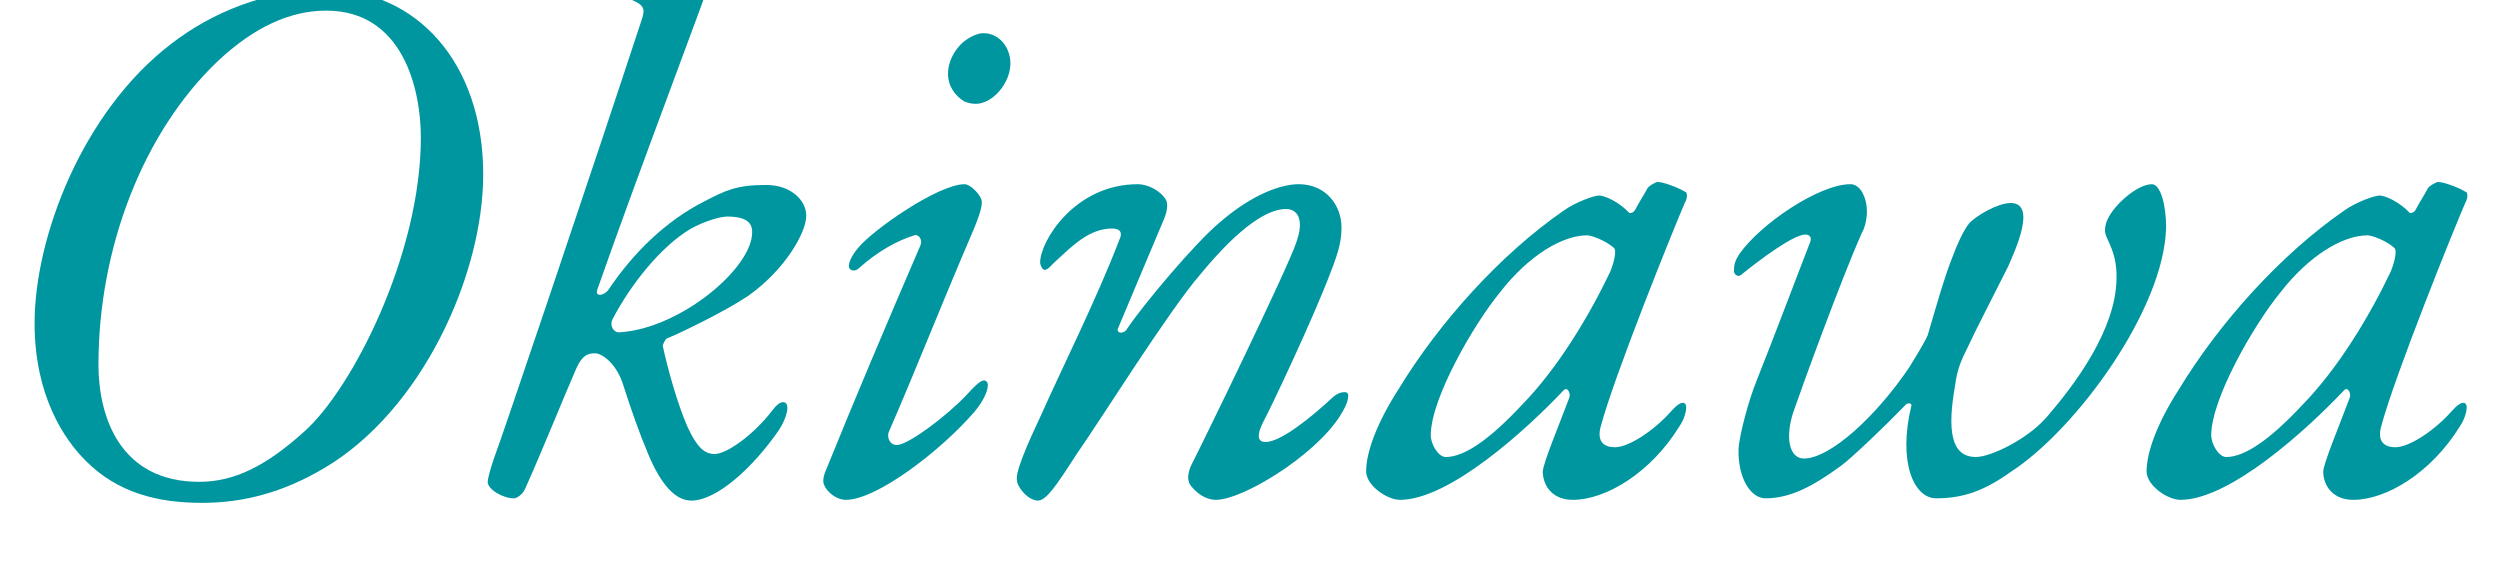
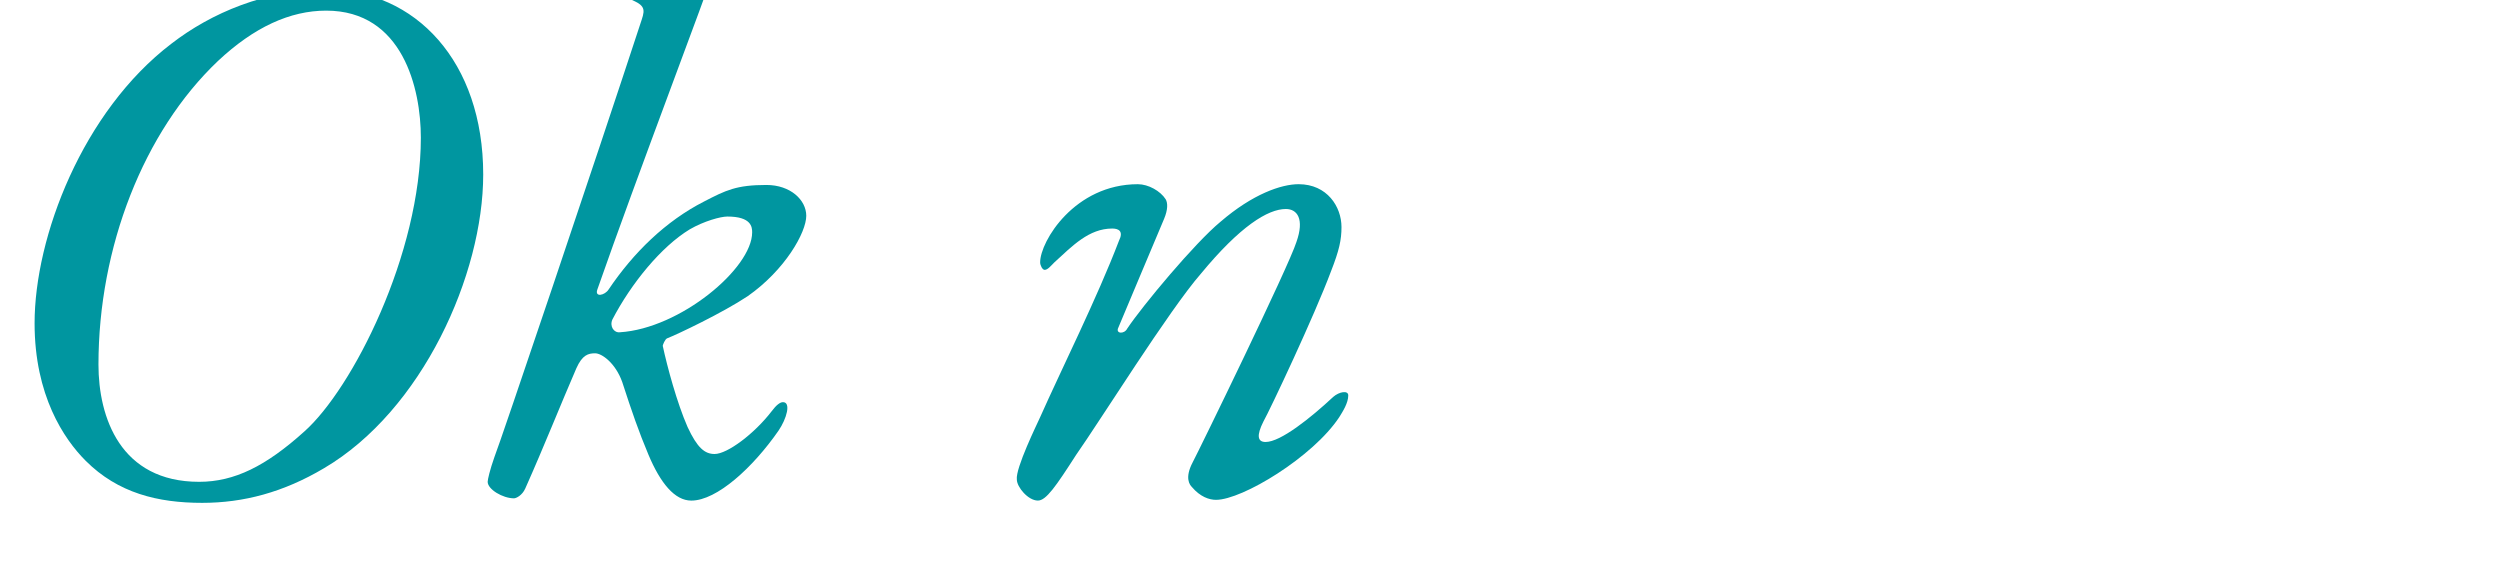
<svg xmlns="http://www.w3.org/2000/svg" version="1.1" id="レイヤー_1" x="0px" y="0px" width="296px" height="69px" viewBox="-4.917 4.75 296 69" enable-background="new -4.917 4.75 296 69" xml:space="preserve">
  <g>
    <g>
      <path fill="#0096A0" d="M52.295,25.407c0,11.833-7.207,27.938-18.862,34.788c-4.805,2.848-9.521,4.093-14.414,4.093    c-5.249,0-9.965-1.156-13.792-4.982c-2.579-2.58-6.049-7.74-6.049-16.281c0-10.232,5.694-25.092,16.193-33.098    c4.715-3.648,11.21-6.407,18.328-6.407C44.287,3.519,52.295,12.061,52.295,25.407z M20.888,11.972    C12.079,20.334,6.741,34.036,6.741,47.916c0,6.229,2.58,13.881,11.922,13.881c4.182,0,7.918-1.869,12.457-5.961    c5.694-5.072,13.792-20.998,13.792-34.788c0-5.785-2.136-15.039-11.211-15.039C29.429,6.01,25.159,7.967,20.888,11.972z" />
      <path fill="#0096A0" d="M90.545,30.3c0,1.958-2.491,6.406-6.939,9.521c-2.936,1.956-8.364,4.539-9.52,4.981    c-0.268,0.089-0.534,0.802-0.534,0.891c0.534,2.492,1.69,6.762,2.937,9.608c1.156,2.491,2.046,3.203,3.203,3.203    c1.512,0,4.715-2.402,6.762-5.07c0.534-0.713,0.979-1.068,1.334-1.068c0.979,0,0.445,1.956-0.533,3.382    c-3.025,4.358-7.296,8.273-10.321,8.273c-1.957,0-3.647-2.046-5.071-5.427c-1.157-2.758-1.958-5.071-3.114-8.631    c-0.801-2.225-2.402-3.382-3.203-3.382s-1.513,0.178-2.225,1.78c-1.779,4.093-3.826,9.254-6.05,14.235    c-0.355,0.802-1.067,1.156-1.334,1.156c-1.334,0-3.114-1.066-3.114-1.956c0-0.268,0.268-1.425,0.801-2.936    c0.623-1.514,12.012-35.235,17.439-51.784c0.445-1.334,0.356-1.779-1.779-2.579c-0.89-0.356-1.513-0.891-1.513-1.069    c0.089-0.623,0.445-0.977,1.334-1.423c1.246-0.712,8.631-2.403,10.143-2.403c0.267,0,0.534,0.979,0.267,1.869    c-0.445,1.69-9.075,24.289-13.702,37.546c-0.356,0.979,0.89,0.712,1.335,0c2.936-4.359,6.762-8.096,11.299-10.409    c2.58-1.334,3.826-1.958,7.384-1.958C88.677,26.652,90.545,28.431,90.545,30.3z M76.755,31.901    c-3.381,2.046-6.94,6.407-9.164,10.677c-0.356,0.801,0.177,1.602,0.889,1.513c7.118-0.445,15.659-7.562,15.659-11.833    c0-0.622-0.089-1.869-2.936-1.869C80.403,30.389,78.445,30.923,76.755,31.901z" />
-       <path fill="#0096A0" d="M111.335,28.7c0,0.798-0.534,2.134-0.891,3.023c-4.271,9.964-7.029,17.083-10.143,24.201    c-0.178,0.444,0,1.514,0.979,1.514c1.335,0,6.05-3.56,8.275-5.962c0.89-0.979,1.602-1.69,2.046-1.69    c0.178,0,0.445,0.178,0.445,0.533c0,0.801-0.623,2.047-1.602,3.204c-4.004,4.625-11.566,10.409-15.214,10.409    c-1.335,0-2.67-1.335-2.67-2.226c0-0.443,0.089-0.799,0.445-1.601c3.203-7.919,6.852-16.549,11.033-26.247    c0.356-0.8-0.267-1.423-0.712-1.244c-1.957,0.62-4.182,1.778-6.583,3.915c-0.445,0.443-1.157,0.267-1.157-0.269    c0-0.623,0.535-1.512,1.157-2.225c1.779-2.135,9.431-7.473,12.545-7.473C110,26.563,111.335,27.898,111.335,28.7z M114.715,12.238    c0,2.402-2.135,4.805-4.093,4.805c-0.444,0-0.89-0.089-1.334-0.268c-1.067-0.622-1.958-1.779-1.958-3.292    c0-1.601,0.891-2.937,1.779-3.737c0.891-0.712,1.78-1.069,2.402-1.069C113.47,8.678,114.715,10.458,114.715,12.238z" />
      <path fill="#0096A0" d="M153.915,31.635c0,1.511-0.267,2.757-1.246,5.248c-1.958,5.251-7.207,16.372-8.008,17.796    c-0.802,1.601-0.713,2.402,0.267,2.402c1.779,0,5.338-2.849,8.008-5.339c0.713-0.623,1.78-0.801,1.78-0.178    c0,0.89-0.624,1.869-1.067,2.58c-3.115,4.717-11.479,9.787-14.593,9.787c-0.801,0-1.868-0.356-2.848-1.513    c-0.266-0.267-0.89-1.067,0.09-2.936c0.801-1.514,11.388-23.223,12.278-26.07c0.979-2.757,0.089-3.916-1.245-3.916    c-2.136,0-5.429,2.047-10.055,7.652c-3.737,4.271-12.012,17.528-14.77,21.443c-2.403,3.736-3.56,5.427-4.537,5.427    c-1.157,0-2.492-1.602-2.492-2.491c-0.178-1.335,2.402-6.583,2.759-7.385c2.491-5.605,6.762-14.146,9.342-20.91    c0.534-1.067,0-1.423-0.802-1.423c-2.758,0-4.715,2.046-6.851,4.003c-0.444,0.445-0.801,0.891-1.156,0.891    c-0.267,0-0.533-0.534-0.533-0.891c0-2.492,4.093-9.252,11.566-9.252c1.246,0,2.669,0.801,3.293,1.779    c0.266,0.445,0.266,1.245-0.18,2.314c-0.622,1.423-4.626,11.031-5.427,12.9c-0.355,0.713,0.712,0.803,1.067,0.089    c1.779-2.669,8.008-10.143,11.033-12.634c3.826-3.292,7.206-4.449,9.253-4.449C152.223,26.563,153.915,29.232,153.915,31.635z" />
-       <path fill="#0096A0" d="M187.975,29.943c0.089,0.089,0.535,0,0.713-0.356c0.355-0.71,1.156-1.957,1.423-2.49    c0.088-0.268,0.979-0.802,1.245-0.802c0.623,0,2.403,0.624,3.381,1.245c0,0,0.268,0.445-0.179,1.247    c-1.245,2.848-8.361,20.464-9.963,26.514c-0.446,1.691,0.355,2.403,1.69,2.403c1.689,0,4.714-2.046,6.673-4.271    c1.244-1.422,1.778-1.068,1.778-0.446c0,0.357-0.179,1.334-0.8,2.225c-3.383,5.518-8.719,8.72-12.634,8.72    c-2.137,0-3.47-1.335-3.56-3.291c0-0.98,1.957-5.606,3.113-8.72c0.269-0.534-0.178-1.425-0.622-0.979    c-4.361,4.628-13.524,12.99-19.396,12.99c-1.513,0-4.005-1.69-4.005-3.382c0-2.224,1.248-5.693,3.826-9.697    c4.806-7.92,12.102-16.015,19.575-21.176c1.512-1.067,3.647-1.778,4.182-1.778C185.04,27.898,186.729,28.609,187.975,29.943z     M172.672,39.375c-3.204,3.915-8.187,12.637-8.187,16.904c0,1.068,0.891,2.582,1.781,2.582c2.223,0,5.247-2.137,8.984-6.141    c4.271-4.359,8.008-10.587,10.499-15.838c0.535-1.333,0.712-2.49,0.446-2.758c-0.979-0.89-2.67-1.51-3.205-1.51    C180.057,32.615,176.053,35.015,172.672,39.375z" />
-       <path fill="#0096A0" d="M215.783,27.986c0.535,1.158,0.446,3.115-0.266,4.36c-2.492,5.605-7.119,18.329-8.097,21.176    c-0.979,2.935-0.534,5.516,1.246,5.516c3.114,0,8.54-4.983,12.454-10.766c1.426-2.313,2.138-3.56,2.226-3.913    c0.712-2.403,1.958-6.853,2.938-9.256c0.444-1.245,1.334-3.203,1.955-3.914c0.802-0.89,3.383-2.403,4.895-2.403    c3.202,0,0.445,5.783-0.267,7.474c-1.869,3.737-3.915,7.652-4.806,9.609c-0.712,1.425-1.244,2.491-1.511,4.626    c-0.891,5.073-0.535,8.365,2.49,8.365c1.691,0,6.05-2.048,8.363-4.717c3.47-4.003,8.187-10.41,8.275-16.371    c0.089-3.114-1.157-4.539-1.335-5.427c-0.089-0.356,0-1.068,0.267-1.601c0.802-1.78,3.559-4.182,5.249-4.182    c1.067,0,1.69,2.581,1.69,5.072c-0.179,9.697-10.677,24.023-18.417,29.005c-3.114,2.224-5.604,3.112-8.81,3.112    c-2.668,0-4.537-4.359-2.935-10.943c0.089-0.355-0.446-0.355-0.624-0.178c-2.224,2.314-6.583,6.495-7.74,7.296    c-3.292,2.402-5.961,3.825-8.896,3.825c-1.779,0-3.293-2.401-3.204-5.871c0.089-1.425,1.067-5.428,2.225-8.274    c2.135-5.338,4.628-12.012,6.228-16.105c0.267-0.622,0-0.979-0.532-0.979c-1.424,0-5.339,2.936-7.652,4.804    c-0.356,0.268-0.889-0.089-0.8-0.622c0-0.712,0.177-1.156,0.621-1.868c2.492-3.56,9.432-8.275,13.169-8.275    C215.073,26.563,215.606,27.452,215.783,27.986z" />
-       <path fill="#0096A0" d="M280.382,29.943c0.089,0.089,0.532,0,0.71-0.356c0.357-0.71,1.156-1.957,1.424-2.49    c0.089-0.268,0.979-0.802,1.246-0.802c0.624,0,2.401,0.624,3.381,1.245c0,0,0.268,0.445-0.178,1.247    c-1.246,2.848-8.364,20.464-9.966,26.514c-0.443,1.691,0.356,2.403,1.69,2.403c1.692,0,4.717-2.046,6.675-4.271    c1.245-1.422,1.778-1.068,1.778-0.446c0,0.357-0.178,1.334-0.802,2.225c-3.38,5.518-8.718,8.72-12.634,8.72    c-2.135,0-3.469-1.335-3.558-3.291c0-0.98,1.957-5.606,3.113-8.72c0.267-0.534-0.177-1.425-0.621-0.979    c-4.361,4.628-13.526,12.99-19.397,12.99c-1.514,0-4.004-1.69-4.004-3.382c0-2.224,1.245-5.693,3.826-9.697    c4.805-7.92,12.101-16.015,19.575-21.176c1.511-1.067,3.647-1.778,4.182-1.778C277.445,27.898,279.136,28.609,280.382,29.943z     M265.079,39.375c-3.204,3.915-8.187,12.637-8.187,16.904c0,1.068,0.891,2.582,1.78,2.582c2.224,0,5.249-2.137,8.986-6.141    c4.271-4.359,8.007-10.587,10.498-15.838c0.533-1.333,0.711-2.49,0.444-2.758c-0.978-0.89-2.668-1.51-3.202-1.51    C272.462,32.615,268.458,35.015,265.079,39.375z" />
    </g>
  </g>
</svg>